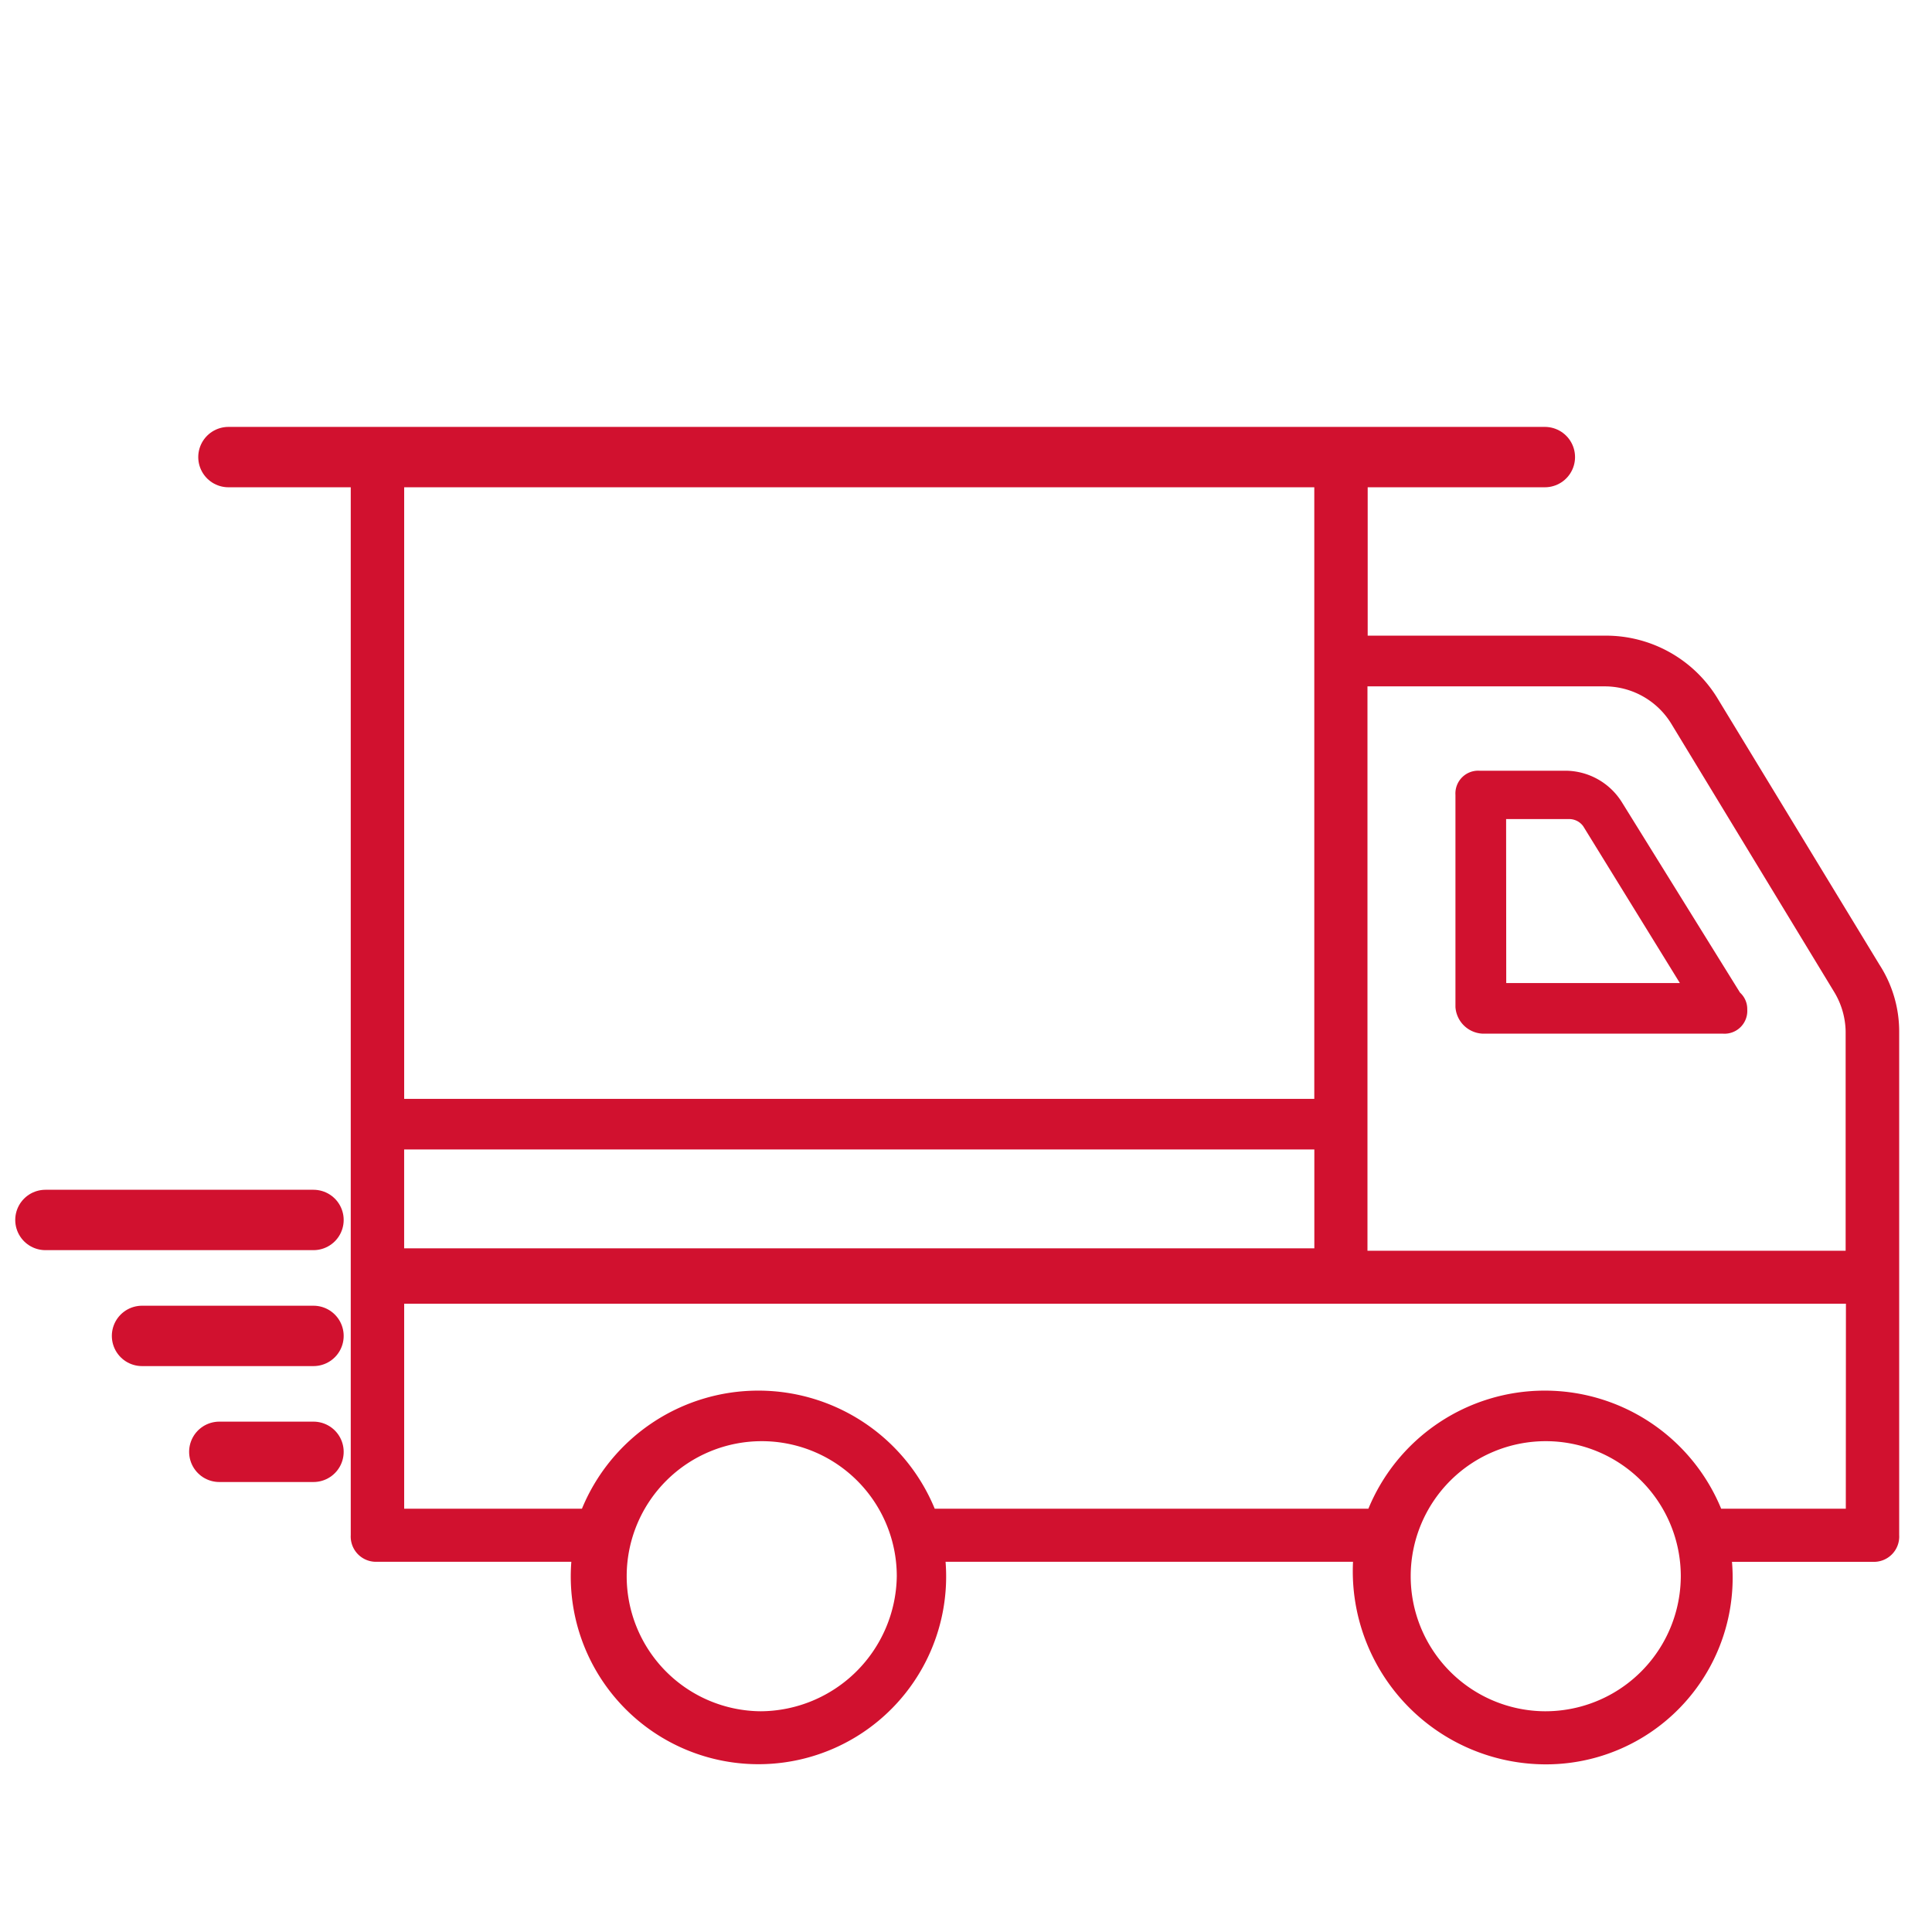
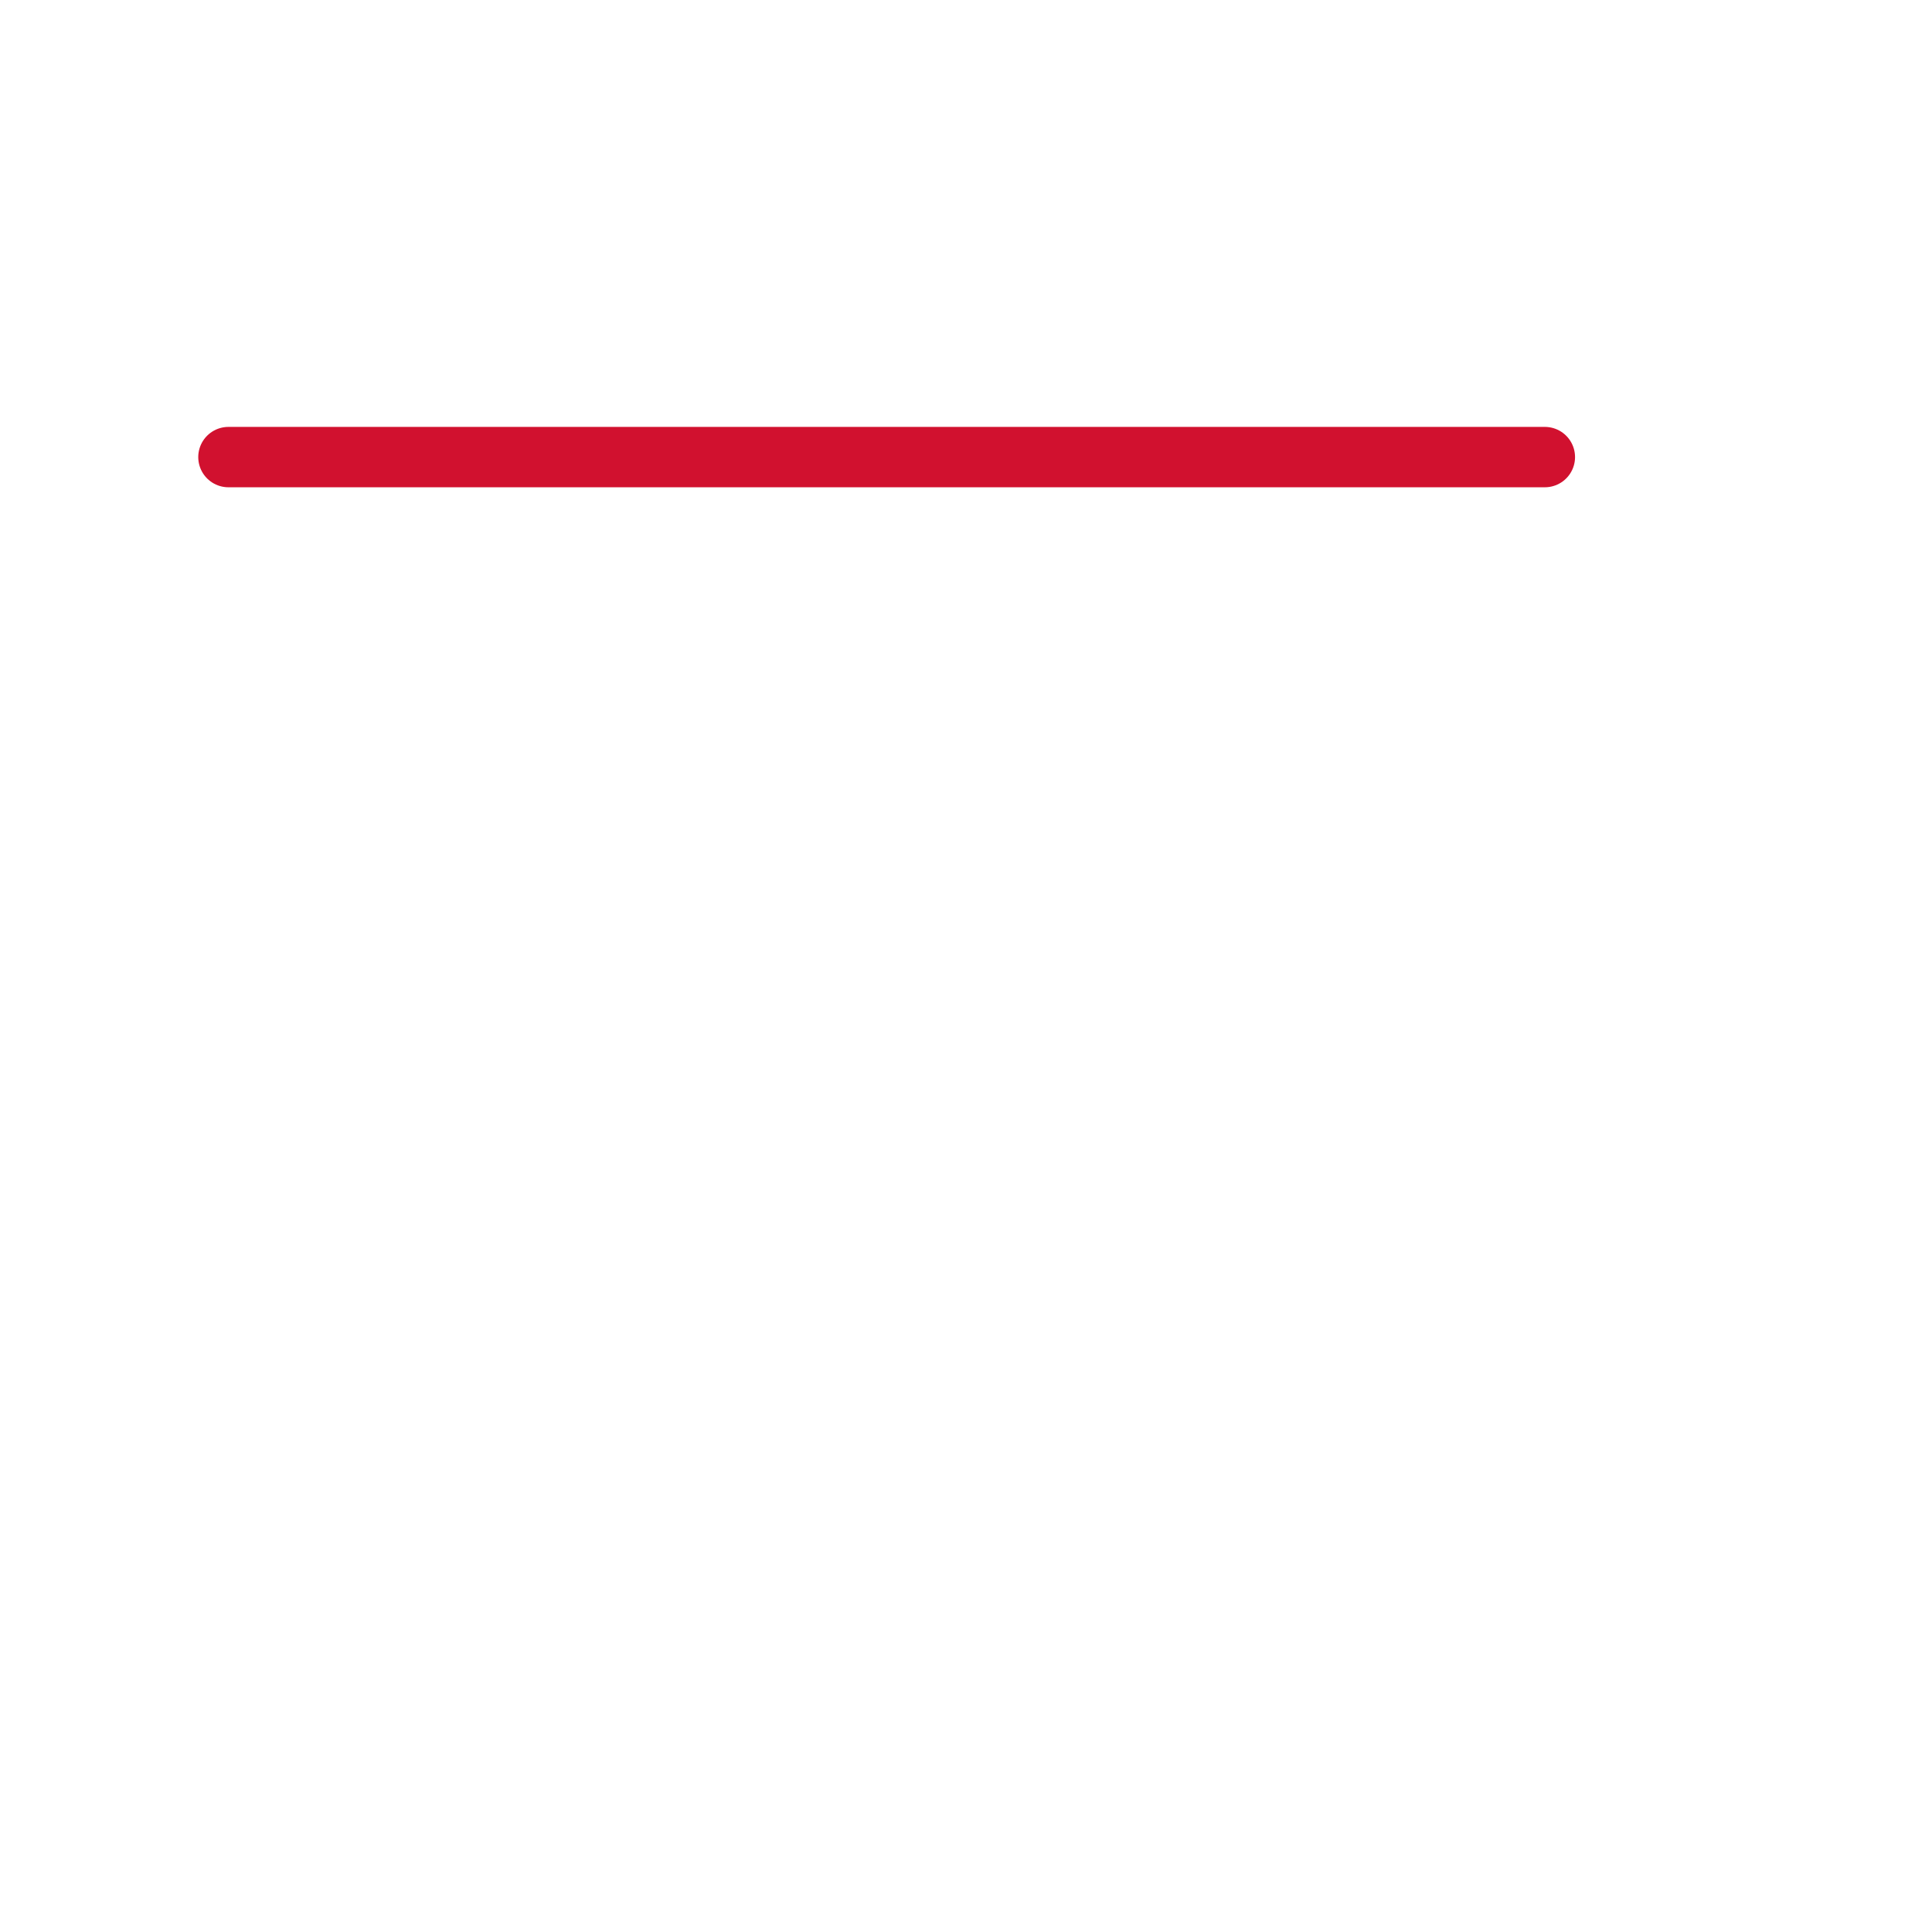
<svg xmlns="http://www.w3.org/2000/svg" width="80" height="80" viewBox="0 0 80 80">
  <defs>
    <clipPath id="clip-path">
-       <rect id="Rettangolo_1479" data-name="Rettangolo 1479" width="80" height="80" fill="#5fb8d4" />
-     </clipPath>
+       </clipPath>
  </defs>
  <g id="Raggruppa_3256" data-name="Raggruppa 3256" transform="translate(-159 -701)">
    <g id="Raggruppa_8" data-name="Raggruppa 8" transform="translate(159 701)" clip-path="url(#clip-path)">
      <g id="noun-free-delivery-1328022" transform="translate(1.879 18.511)">
-         <path id="Tracciato_69173" data-name="Tracciato 69173" d="M66.917,41.581a4.991,4.991,0,0,0-.8-2.7L59.38,27.8a5.309,5.309,0,0,0-4.521-2.5h-9.95V18.418a1.005,1.005,0,0,0-2.011,0V44.48l-37.886,0V18.39a.946.946,0,0,0-1.005-1A.946.946,0,0,0,3,18.39V62.448a.946.946,0,0,0,1.005,1h8.138a7.672,7.672,0,1,0,15.278,0H44.507a7.9,7.9,0,0,0,7.838,8.389,7.629,7.629,0,0,0,7.639-8.387h5.928a.946.946,0,0,0,1.005-1V41.58ZM54.855,27.2a3.335,3.335,0,0,1,2.814,1.6L64.4,39.884a3.362,3.362,0,0,1,.5,1.7v9.185l-20,0V27.2ZM42.9,46.375v4.294H5.011V46.375ZM19.881,69.839a5.692,5.692,0,1,1,5.729-5.692A5.771,5.771,0,0,1,19.881,69.839Zm32.464,0a5.692,5.692,0,1,1,5.729-5.692A5.709,5.709,0,0,1,52.344,69.839Zm12.562-8.387H59.579a7.8,7.8,0,0,0-14.474,0H27.014a7.8,7.8,0,0,0-14.474,0H5.012V52.763h59.9Z" transform="translate(9.745 -17.39)" fill="#d1112f" stroke="#d1112f" stroke-width="0.2" />
-         <path id="Tracciato_69174" data-name="Tracciato 69174" d="M73.37,48.61h9.985a.943.943,0,0,0,1-1,.916.916,0,0,0-.3-.7l-4.894-7.888a2.769,2.769,0,0,0-2.3-1.3H73.272a.943.943,0,0,0-1,1v8.786a1.181,1.181,0,0,0,1.1,1.1Zm1-8.886h2.595a.715.715,0,0,1,.6.3l4,6.49h-7.19Z" transform="translate(-13.884 -24.319)" fill="#d1112f" />
        <path id="Tracciato_69185" data-name="Tracciato 69185" d="M7.5,39.323H-3.6" transform="translate(3.602 -7.318)" fill="none" stroke="#d1112f" stroke-linecap="round" stroke-width="2.5" />
        <path id="Tracciato_69186" data-name="Tracciato 69186" d="M7.5,39.323H.4" transform="translate(3.602 -2.517)" fill="none" stroke="#d1112f" stroke-linecap="round" stroke-width="2.5" />
        <path id="Tracciato_69187" data-name="Tracciato 69187" d="M8.3,39.323H4.4" transform="translate(2.802 2.283)" fill="none" stroke="#d1112f" stroke-linecap="round" stroke-width="2.5" />
      </g>
    </g>
    <path id="Tracciato_69188" data-name="Tracciato 69188" d="M232.391,727.659h-54.51" transform="translate(-9.422 -7.732)" fill="none" stroke="#d1112f" stroke-linecap="round" stroke-width="2.5" />
  </g>
</svg>